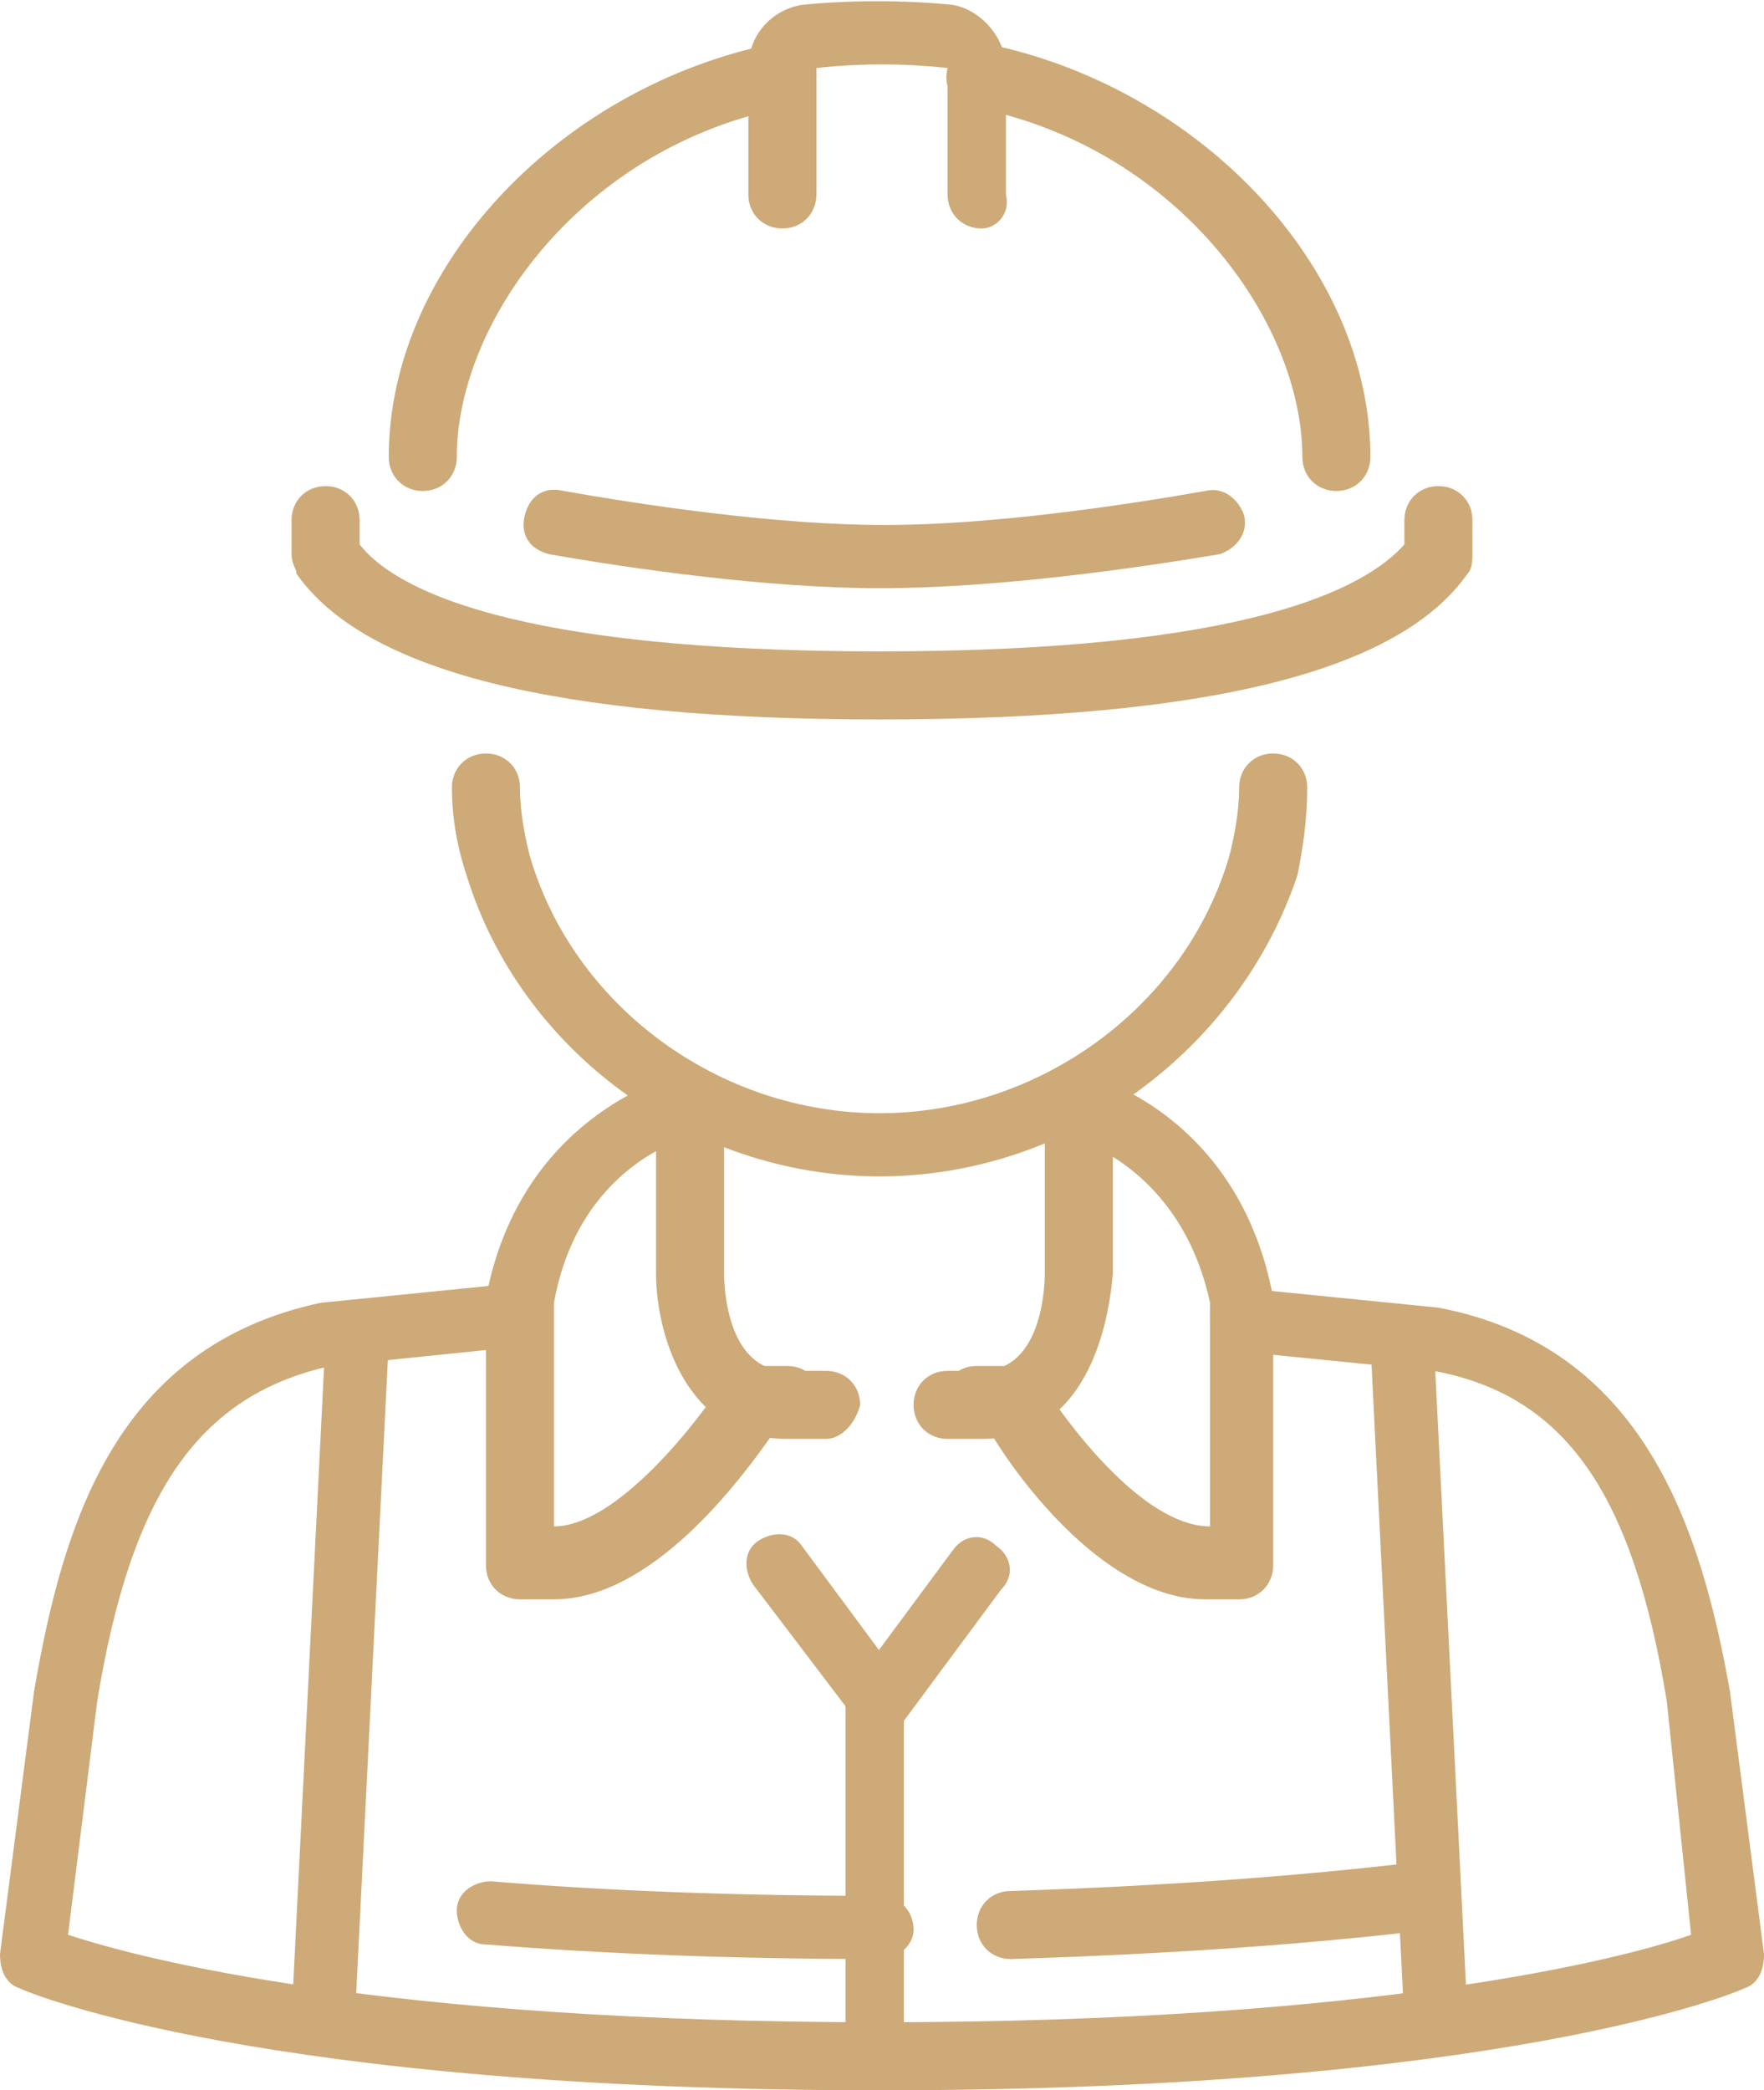
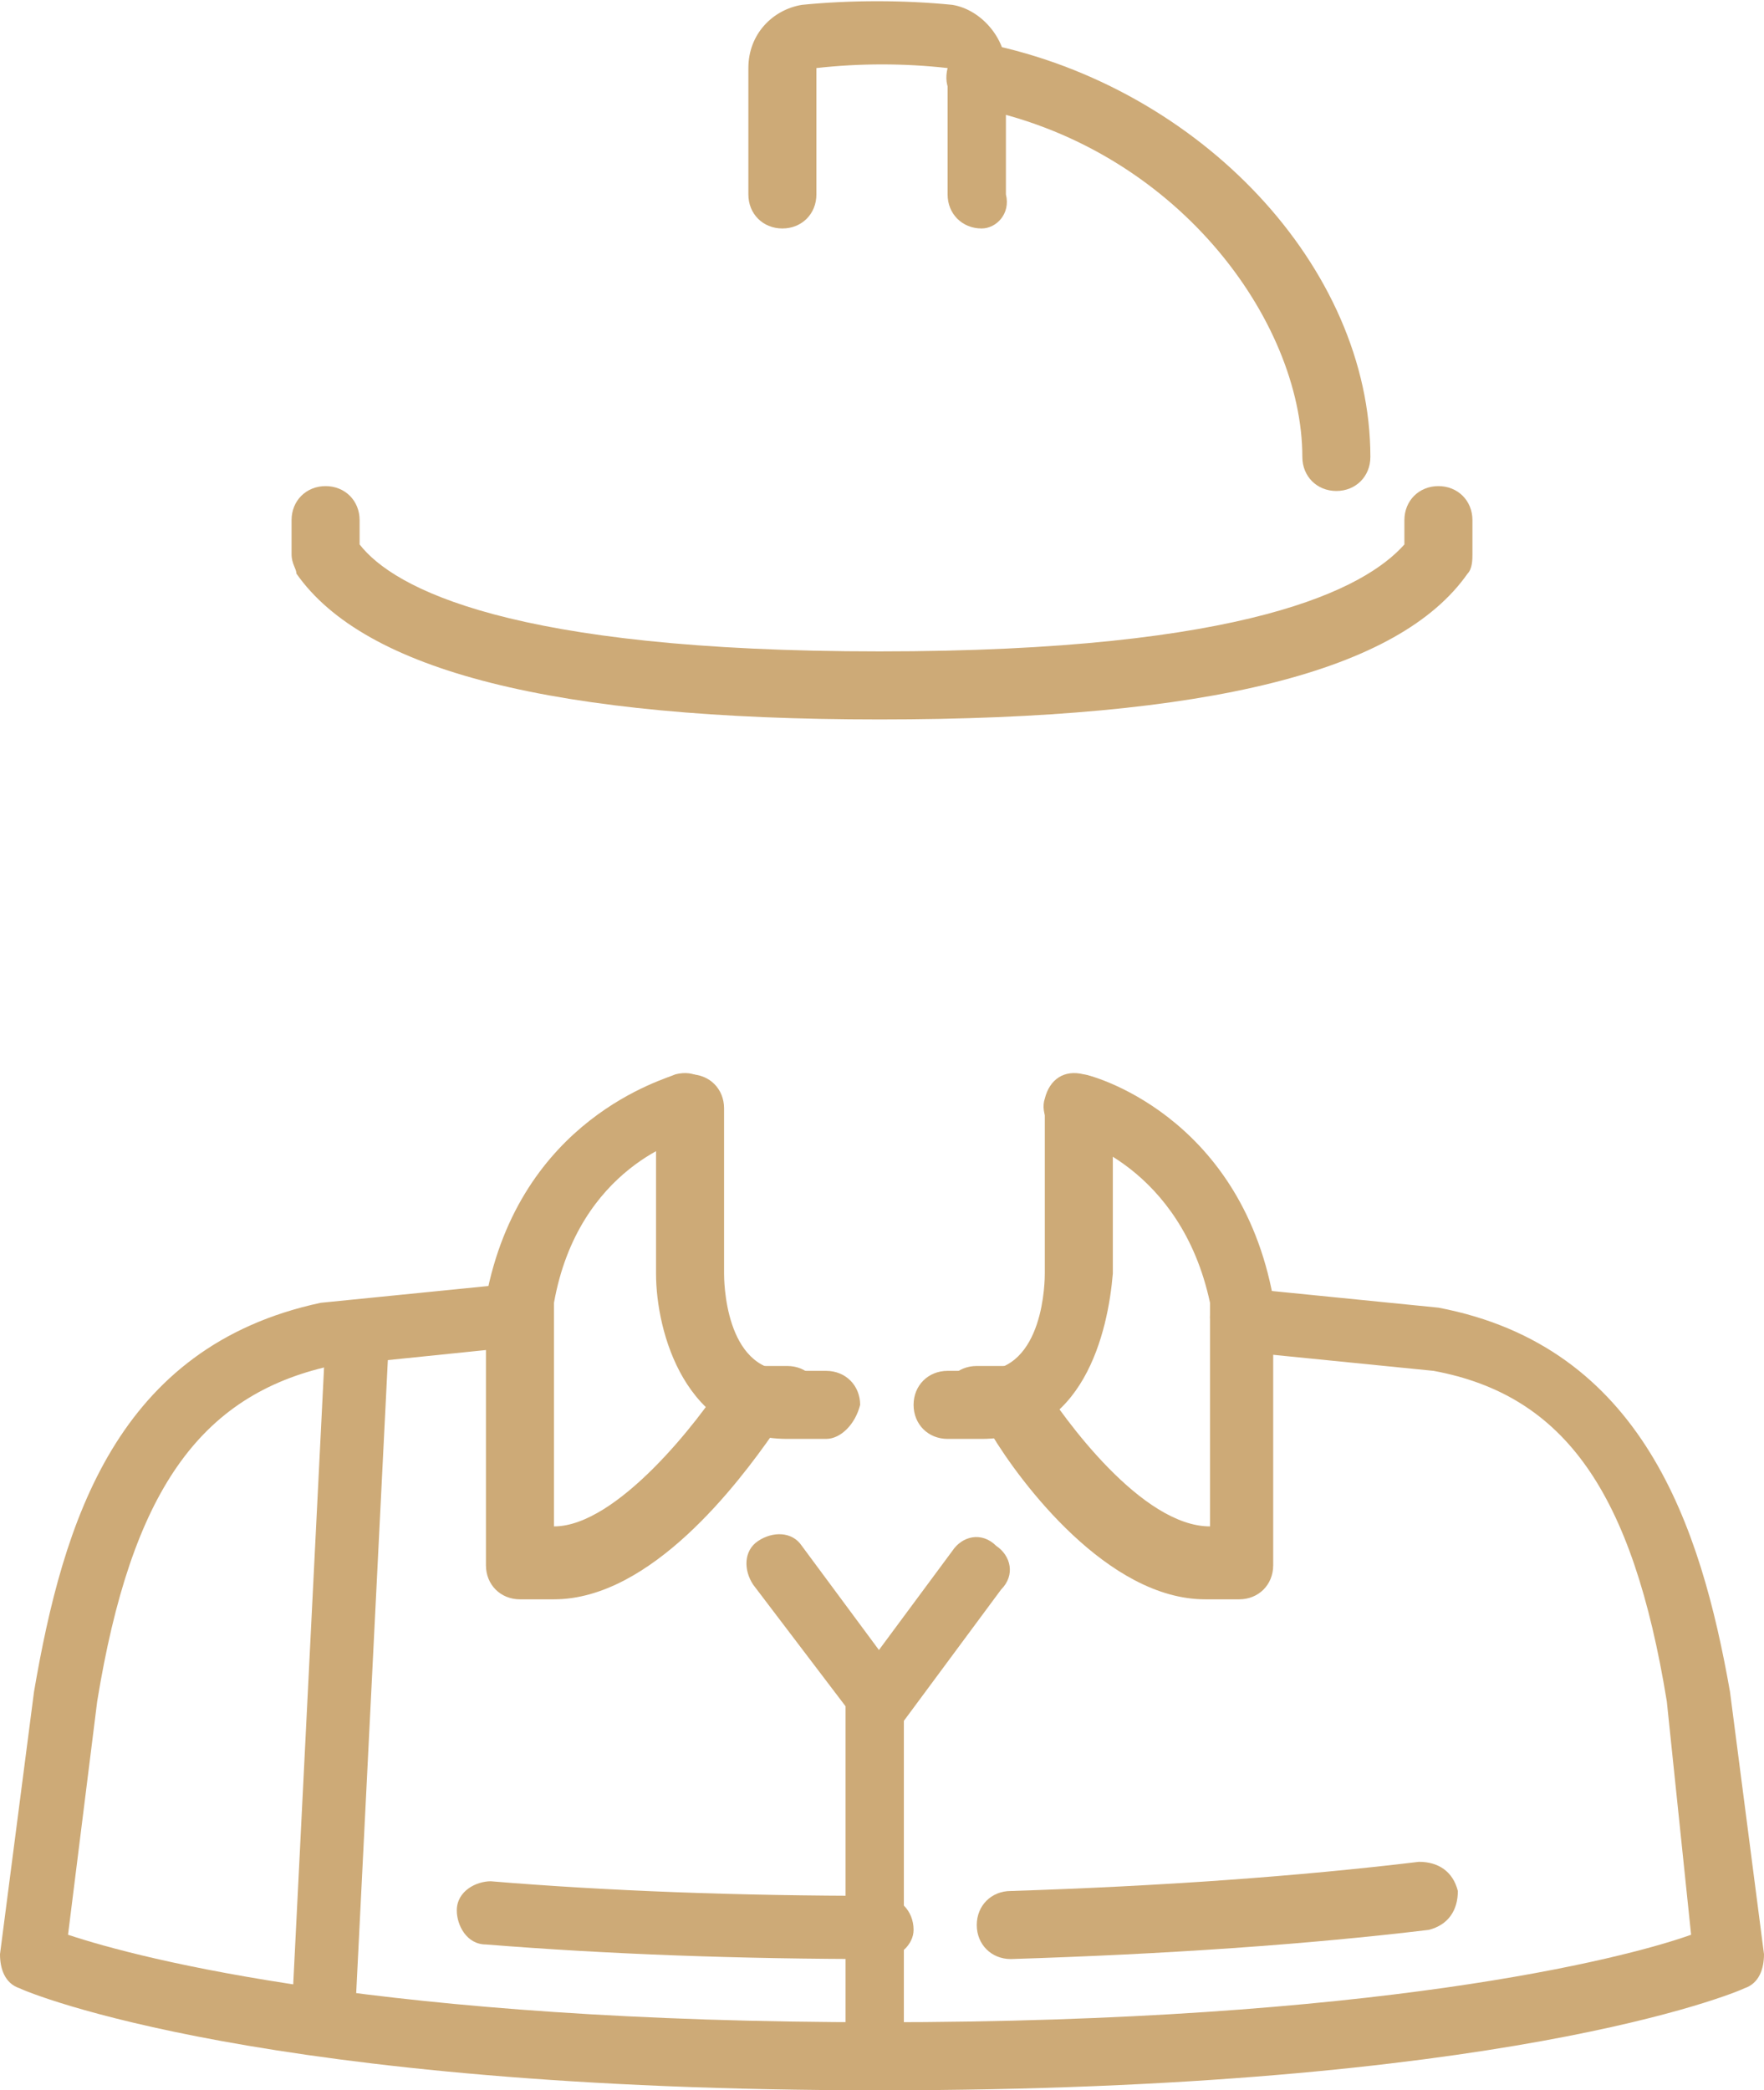
<svg xmlns="http://www.w3.org/2000/svg" version="1.1" id="圖層_1" x="0px" y="0px" viewBox="0 0 36.3 43" width="36.3" height="43" style="enable-background:new 0 0 36.3 43;" xml:space="preserve">
  <style type="text/css">
	.st0{fill:#CDAA77;}
</style>
  <g id="engineer-architect_1_">
-     <path class="st0" d="M18.1,24.2c-3.9,0-7.4-2.6-8.5-6.2c-0.2-0.6-0.3-1.2-0.3-1.8c0-0.4,0.3-0.7,0.7-0.7s0.7,0.3,0.7,0.7   c0,0.5,0.1,1,0.2,1.4c0.9,3.1,3.9,5.3,7.2,5.3c3.3,0,6.3-2.2,7.2-5.3c0.1-0.4,0.2-0.9,0.2-1.4c0-0.4,0.3-0.7,0.7-0.7   c0.4,0,0.7,0.3,0.7,0.7c0,0.7-0.1,1.3-0.2,1.8C25.5,21.6,22,24.2,18.1,24.2z" />
    <g>
      <path class="st0" d="M18.1,14.8c-6.7,0-10.6-1-12-3C6.1,11.7,6,11.6,6,11.4v-0.7c0-0.4,0.3-0.7,0.7-0.7s0.7,0.3,0.7,0.7v0.5    c0.7,0.9,3.1,2.2,10.7,2.2c7.6,0,10-1.3,10.8-2.2v-0.5c0-0.4,0.3-0.7,0.7-0.7c0.4,0,0.7,0.3,0.7,0.7v0.7c0,0.1,0,0.3-0.1,0.4    C28.8,13.8,24.9,14.8,18.1,14.8z" />
-       <path class="st0" d="M18.1,12.1c-2.3,0-5.1-0.4-6.8-0.7c-0.4-0.1-0.6-0.4-0.5-0.8c0.1-0.4,0.4-0.6,0.8-0.5    c1.7,0.3,4.4,0.7,6.6,0.7c2.2,0,4.9-0.4,6.6-0.7c0.4-0.1,0.7,0.2,0.8,0.5c0.1,0.4-0.2,0.7-0.5,0.8C23.3,11.7,20.5,12.1,18.1,12.1z    " />
      <path class="st0" d="M20.2,4.7c-0.4,0-0.7-0.3-0.7-0.7V1.4c-0.9-0.1-1.8-0.1-2.7,0l0,2.6c0,0.4-0.3,0.7-0.7,0.7    c-0.4,0-0.7-0.3-0.7-0.7V1.4c0-0.7,0.5-1.2,1.1-1.3c1-0.1,2.1-0.1,3.1,0c0.6,0.1,1.1,0.7,1.1,1.3V4C20.8,4.4,20.5,4.7,20.2,4.7z" />
      <path class="st0" d="M27.5,10.1c-0.4,0-0.7-0.3-0.7-0.7c0-2.8-2.6-6.4-6.8-7.2c-0.4-0.1-0.6-0.4-0.5-0.8c0.1-0.4,0.4-0.6,0.8-0.5    c4.4,0.9,7.9,4.6,7.9,8.5C28.2,9.8,27.9,10.1,27.5,10.1z" />
-       <path class="st0" d="M8.7,10.1c-0.4,0-0.7-0.3-0.7-0.7c0-3.9,3.5-7.6,7.9-8.5c0.4-0.1,0.7,0.2,0.8,0.5c0.1,0.4-0.2,0.7-0.5,0.8    C12,3,9.4,6.6,9.4,9.4C9.4,9.8,9.1,10.1,8.7,10.1z" />
    </g>
    <path class="st0" d="M6.7,42.2C6.7,42.2,6.7,42.2,6.7,42.2c-0.4,0-0.7-0.3-0.7-0.7l0.7-14c0-0.4,0.4-0.6,0.7-0.6   c0.4,0,0.7,0.3,0.6,0.7l-0.7,14C7.4,41.9,7.1,42.2,6.7,42.2z" />
    <path class="st0" d="M18.1,43C5.4,43,0.6,41,0.4,40.9C0.1,40.8,0,40.5,0,40.2l0.7-5.4c0.6-3.5,1.7-7.1,5.9-8l4-0.4   c0.4,0,0.7,0.2,0.7,0.6c0,0.4-0.2,0.7-0.6,0.7l-3.9,0.4C4.1,28.7,2.7,30.7,2,35l-0.6,4.8c1.5,0.5,6.5,1.8,16.7,1.8   s15.3-1.3,16.7-1.8L34.3,35c-0.7-4.3-2.1-6.3-4.8-6.8l-4-0.4c-0.4,0-0.6-0.4-0.6-0.7c0-0.4,0.4-0.6,0.7-0.6l4,0.4   c4.2,0.8,5.4,4.5,6,7.9l0.7,5.4c0,0.3-0.1,0.6-0.4,0.7C35.7,41,30.9,43,18.1,43z" />
    <path class="st0" d="M18.1,40.3c-2.9,0-5.6-0.1-8.1-0.3c-0.4,0-0.6-0.4-0.6-0.7c0-0.4,0.4-0.6,0.7-0.6c2.4,0.2,5.1,0.3,8,0.3   c0.4,0,0.7,0.3,0.7,0.7C18.8,40,18.5,40.3,18.1,40.3z" />
-     <path class="st0" d="M29.6,42.2c-0.4,0-0.7-0.3-0.7-0.6l-0.7-14c0-0.4,0.3-0.7,0.6-0.7c0.3,0,0.7,0.3,0.7,0.6l0.7,14   C30.3,41.9,30,42.2,29.6,42.2C29.6,42.2,29.6,42.2,29.6,42.2z" />
    <path class="st0" d="M11.4,32.9h-0.7c-0.4,0-0.7-0.3-0.7-0.7v-5.4c0,0,0-0.1,0-0.1c0.7-3.7,3.7-4.5,3.9-4.6   c0.4-0.1,0.7,0.1,0.8,0.5c0.1,0.4-0.1,0.7-0.5,0.8c-0.1,0-2.3,0.6-2.8,3.4v4.6c1.3,0,3-2.2,3.5-3c0.1-0.2,0.3-0.3,0.6-0.3h0.7   c0.4,0,0.7,0.3,0.7,0.7c0,0.4-0.3,0.7-0.7,0.7h-0.3C15.2,30.5,13.4,32.9,11.4,32.9z" />
    <path class="st0" d="M25.5,32.9h-0.7c-2,0-3.8-2.4-4.4-3.4h-0.3c-0.4,0-0.7-0.3-0.7-0.7c0-0.4,0.3-0.7,0.7-0.7h0.7   c0.2,0,0.5,0.1,0.6,0.3c0.5,0.8,2.1,3,3.5,3v-4.6c-0.6-2.8-2.8-3.4-2.9-3.4c-0.4-0.1-0.6-0.5-0.5-0.8c0.1-0.4,0.4-0.6,0.8-0.5   c0.1,0,3.2,0.8,3.9,4.6c0,0,0,0.1,0,0.1v5.4C26.2,32.6,25.9,32.9,25.5,32.9z" />
    <path class="st0" d="M17,29.6h-0.8c-2.1,0-2.7-2.2-2.7-3.4v-3.4c0-0.4,0.3-0.7,0.7-0.7s0.7,0.3,0.7,0.7v3.4c0,0.1,0,2,1.3,2H17   c0.4,0,0.7,0.3,0.7,0.7C17.6,29.3,17.3,29.6,17,29.6z" />
    <path class="st0" d="M20.2,29.6h-0.7c-0.4,0-0.7-0.3-0.7-0.7c0-0.4,0.3-0.7,0.7-0.7h0.7c1.3,0,1.3-1.9,1.3-2v-3.4   c0-0.4,0.3-0.7,0.7-0.7c0.4,0,0.7,0.3,0.7,0.7v3.4C22.8,27.4,22.3,29.6,20.2,29.6z" />
    <path class="st0" d="M18.1,43c-0.4,0-0.7-0.3-0.7-0.7v-7.2l-1.9-2.5c-0.2-0.3-0.2-0.7,0.1-0.9c0.3-0.2,0.7-0.2,0.9,0.1l2,2.7   c0.1,0.1,0.1,0.3,0.1,0.4v7.4C18.8,42.7,18.5,43,18.1,43z" />
    <path class="st0" d="M18.1,35.6c-0.1,0-0.3,0-0.4-0.1c-0.3-0.2-0.4-0.6-0.1-0.9l2-2.7c0.2-0.3,0.6-0.4,0.9-0.1   c0.3,0.2,0.4,0.6,0.1,0.9l-2,2.7C18.5,35.5,18.3,35.6,18.1,35.6z" />
    <path class="st0" d="M20.8,40.3c-0.4,0-0.7-0.3-0.7-0.7c0-0.4,0.3-0.7,0.7-0.7c3.1-0.1,5.9-0.3,8.4-0.6c0.4,0,0.7,0.2,0.8,0.6   c0,0.4-0.2,0.7-0.6,0.8C26.9,40,24,40.2,20.8,40.3C20.8,40.3,20.8,40.3,20.8,40.3z" />
  </g>
</svg>